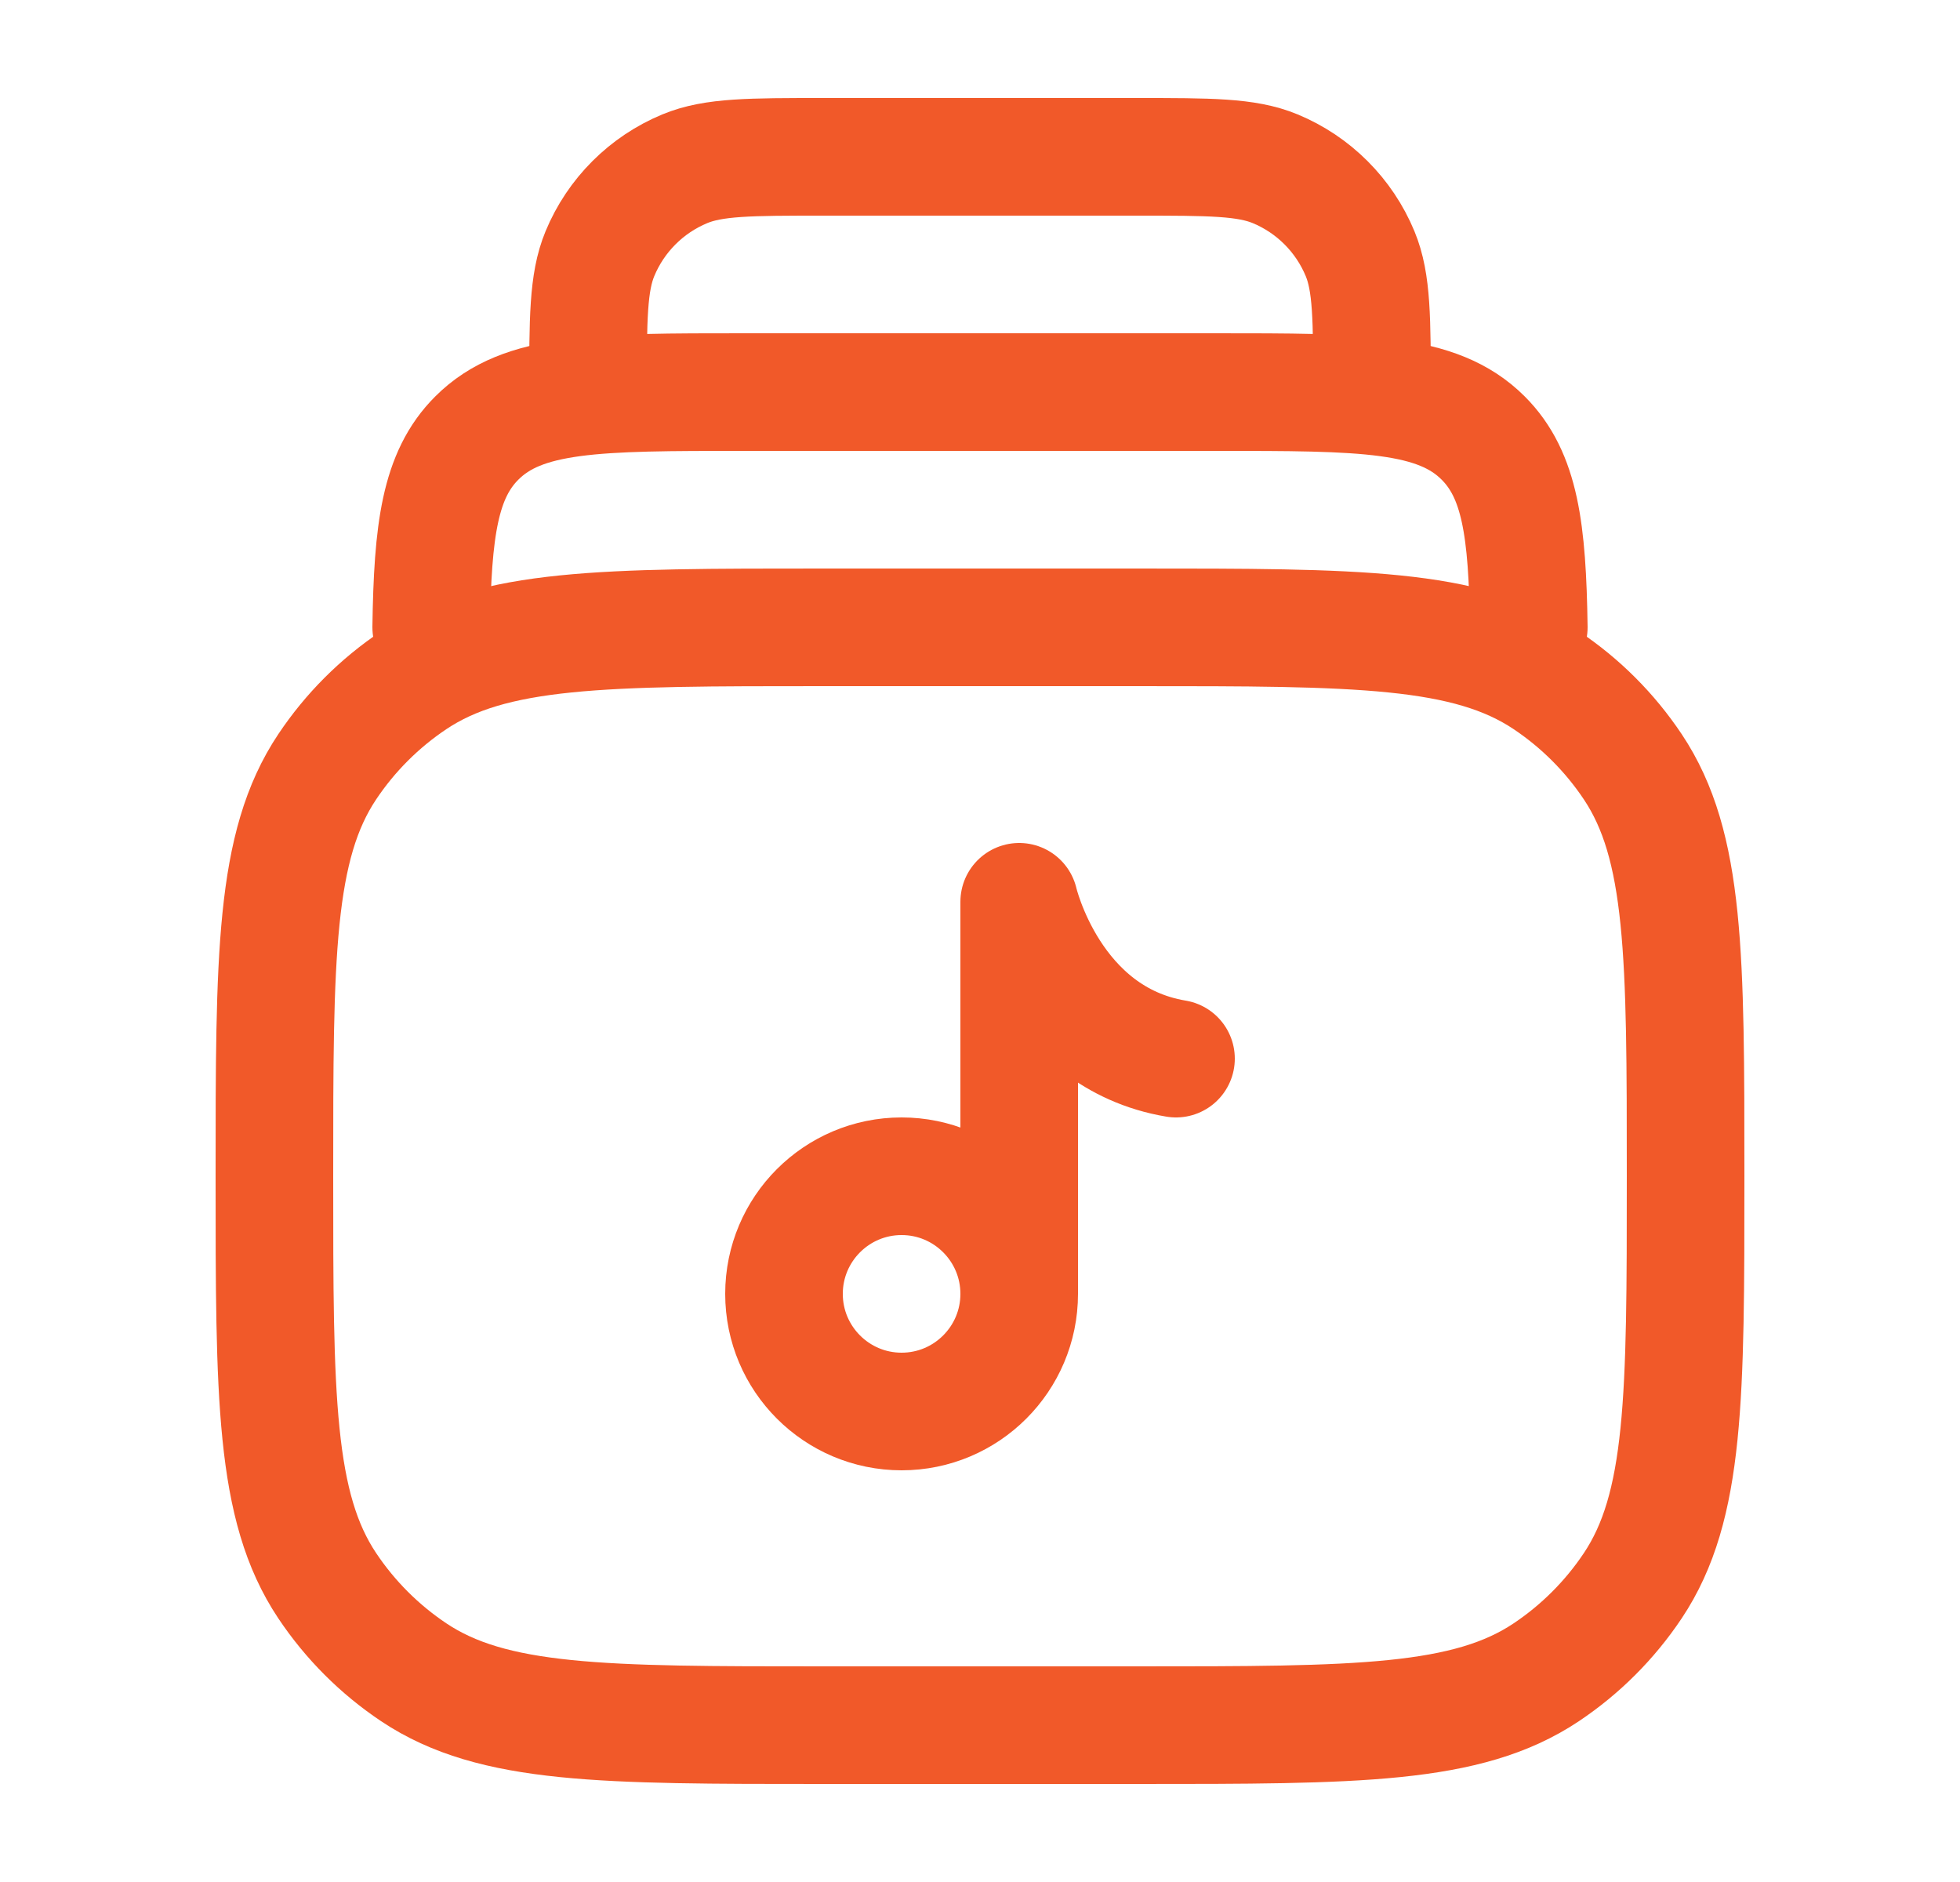
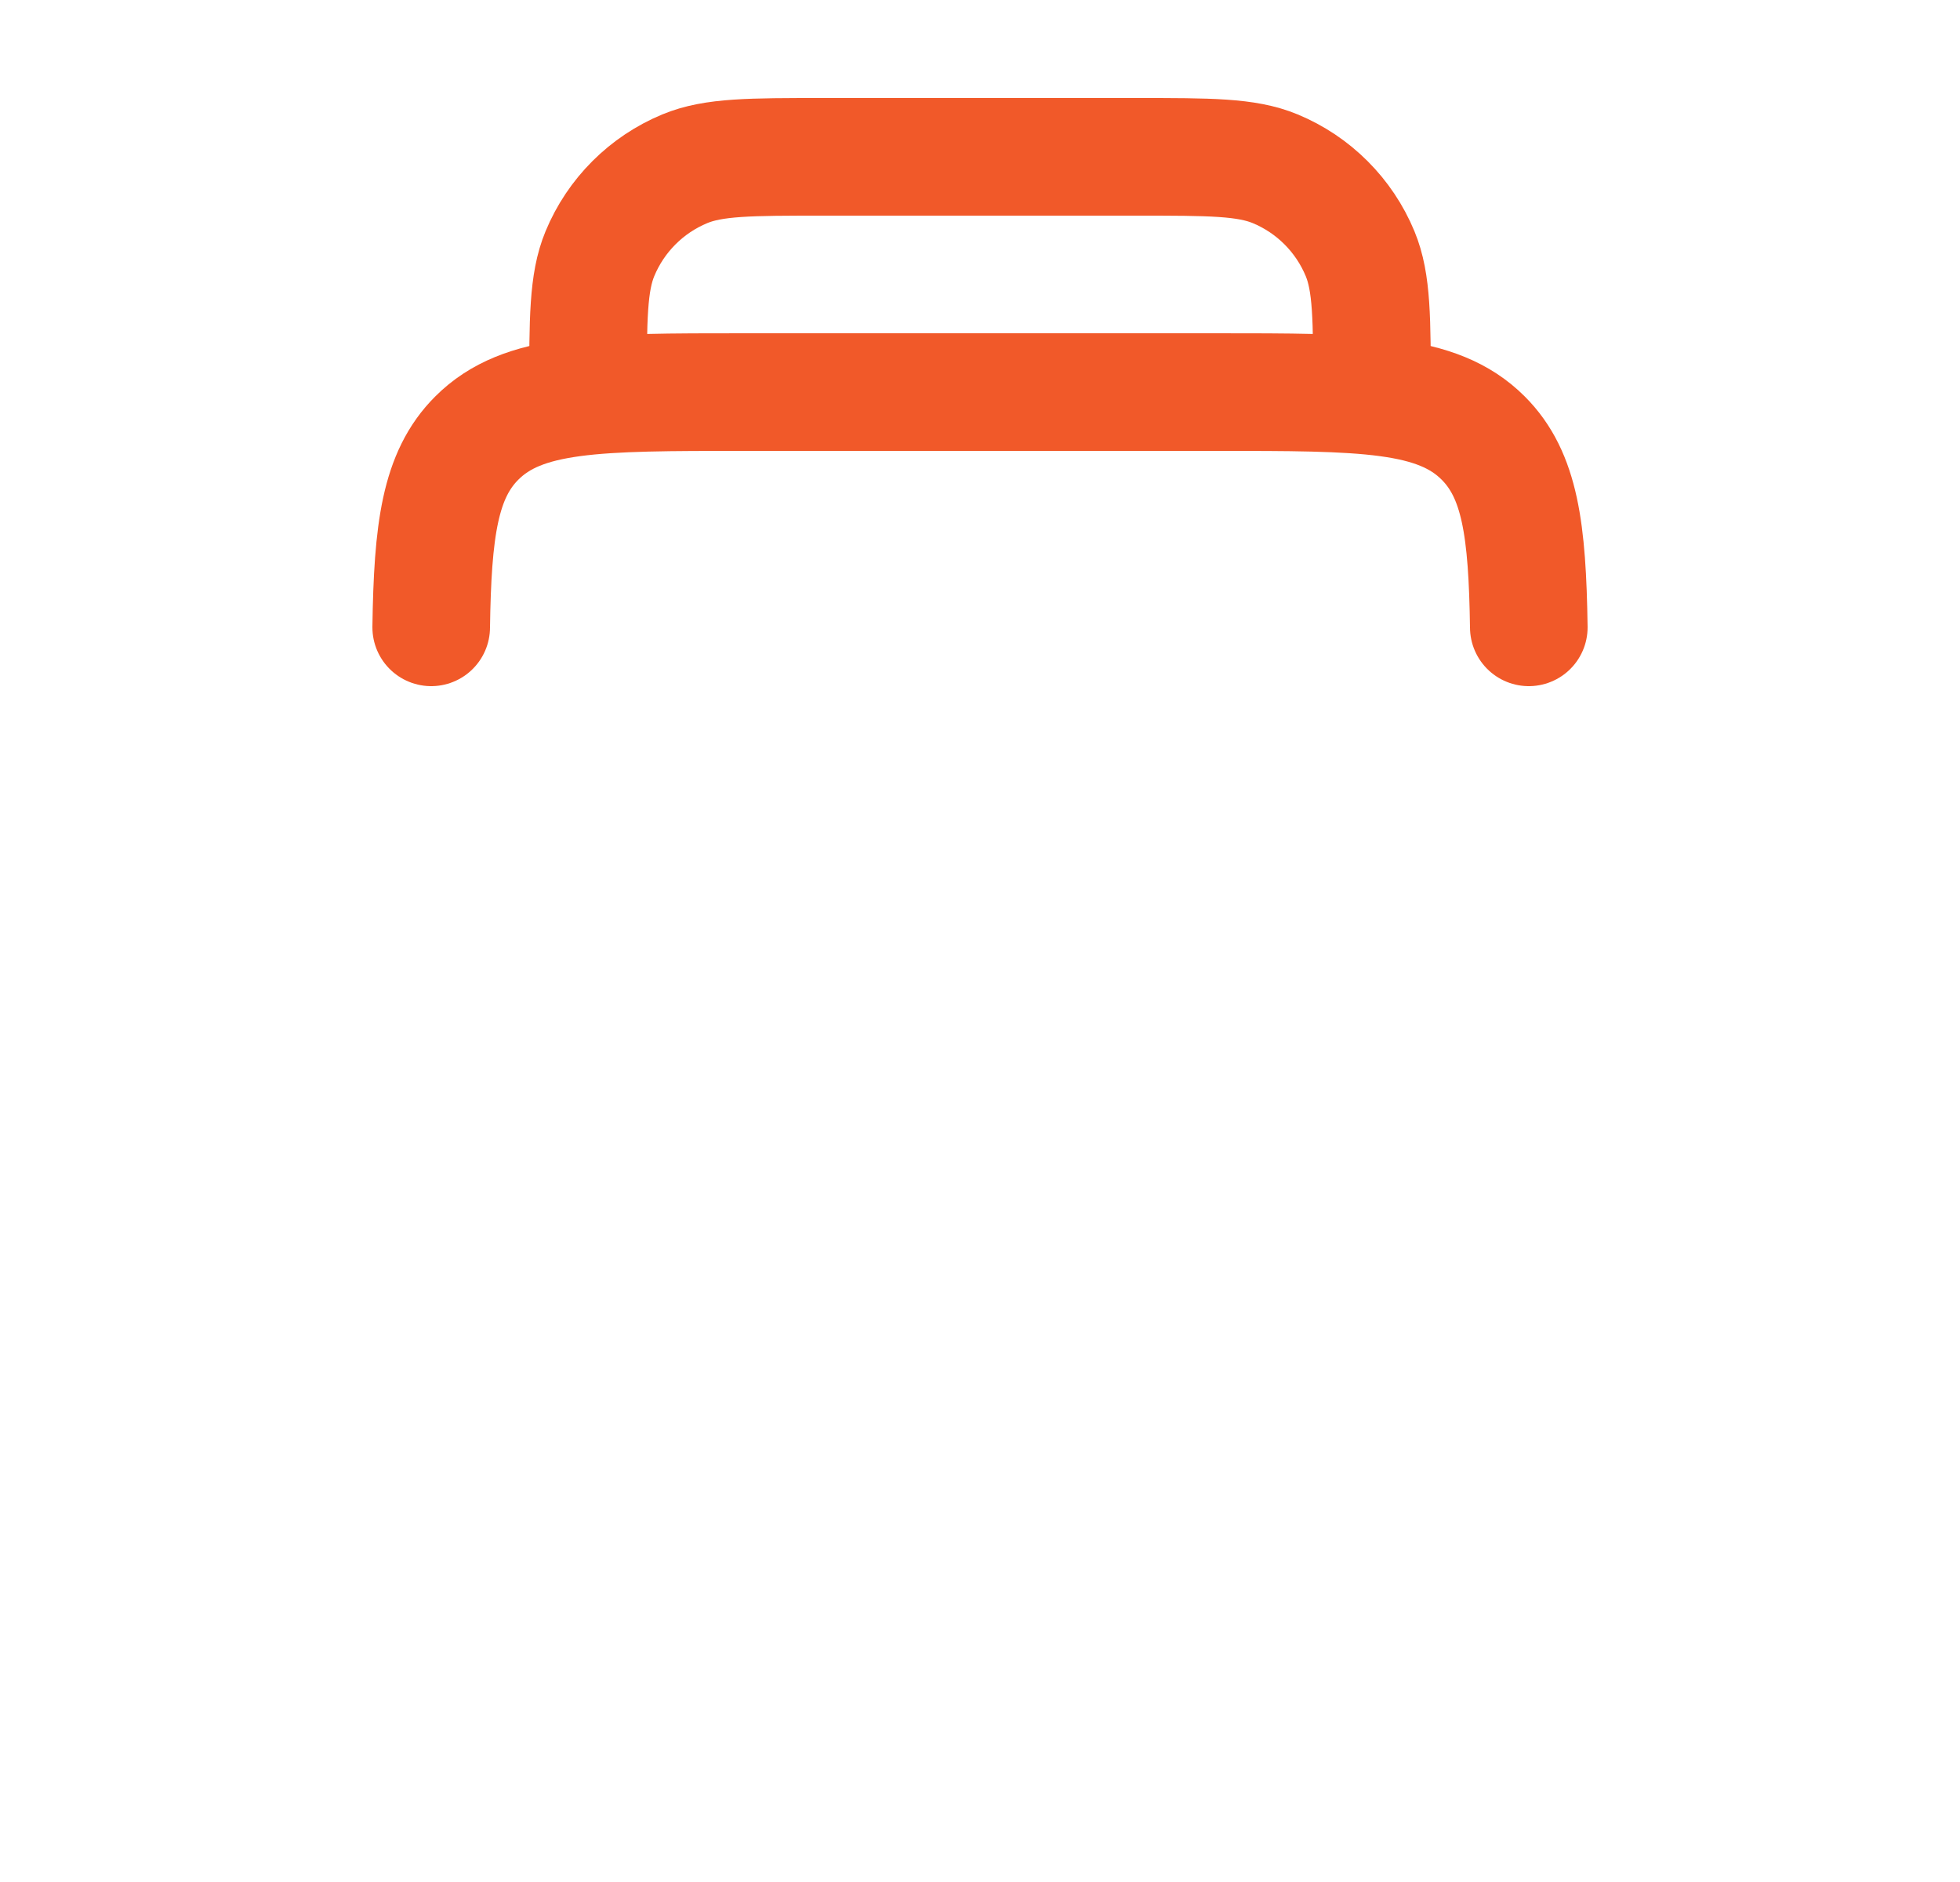
<svg xmlns="http://www.w3.org/2000/svg" width="25" height="24" viewBox="0 0 25 24" fill="none">
-   <path d="M3.5 15C3.5 12.191 3.5 10.787 4.174 9.778C4.466 9.341 4.841 8.966 5.278 8.674C6.287 8 7.691 8 10.5 8H14.5C17.309 8 18.713 8 19.722 8.674C20.159 8.966 20.534 9.341 20.826 9.778C21.5 10.787 21.5 12.191 21.5 15C21.5 17.809 21.5 19.213 20.826 20.222C20.534 20.659 20.159 21.034 19.722 21.326C18.713 22 17.309 22 14.5 22H10.5C7.691 22 6.287 22 5.278 21.326C4.841 21.034 4.466 20.659 4.174 20.222C3.5 19.213 3.5 17.809 3.5 15Z" stroke="#F15929" stroke-width="1.5" stroke-linecap="round" stroke-linejoin="round" />
-   <path d="M13 16.5C13 17.328 12.328 18 11.5 18C10.672 18 10 17.328 10 16.5C10 15.672 10.672 15 11.5 15C12.328 15 13 15.672 13 16.5ZM13 16.5V11.5C13 11.5 13.4 13.233 15 13.5" stroke="#F15929" stroke-width="1.5" stroke-linecap="round" stroke-linejoin="round" />
  <path d="M19.5 8C19.482 6.76 19.39 6.057 18.918 5.586C18.332 5 17.389 5 15.502 5H9.498C7.611 5 6.668 5 6.082 5.586C5.61 6.057 5.518 6.76 5.5 8" stroke="#F15929" stroke-width="1.5" stroke-linecap="round" stroke-linejoin="round" />
  <path d="M17.5 5C17.5 4.068 17.5 3.602 17.348 3.235C17.145 2.745 16.755 2.355 16.265 2.152C15.898 2 15.432 2 14.5 2H10.5C9.568 2 9.102 2 8.735 2.152C8.245 2.355 7.855 2.745 7.652 3.235C7.5 3.602 7.5 4.068 7.5 5" stroke="#F15929" stroke-width="1.5" stroke-linecap="round" stroke-linejoin="round" />
</svg>